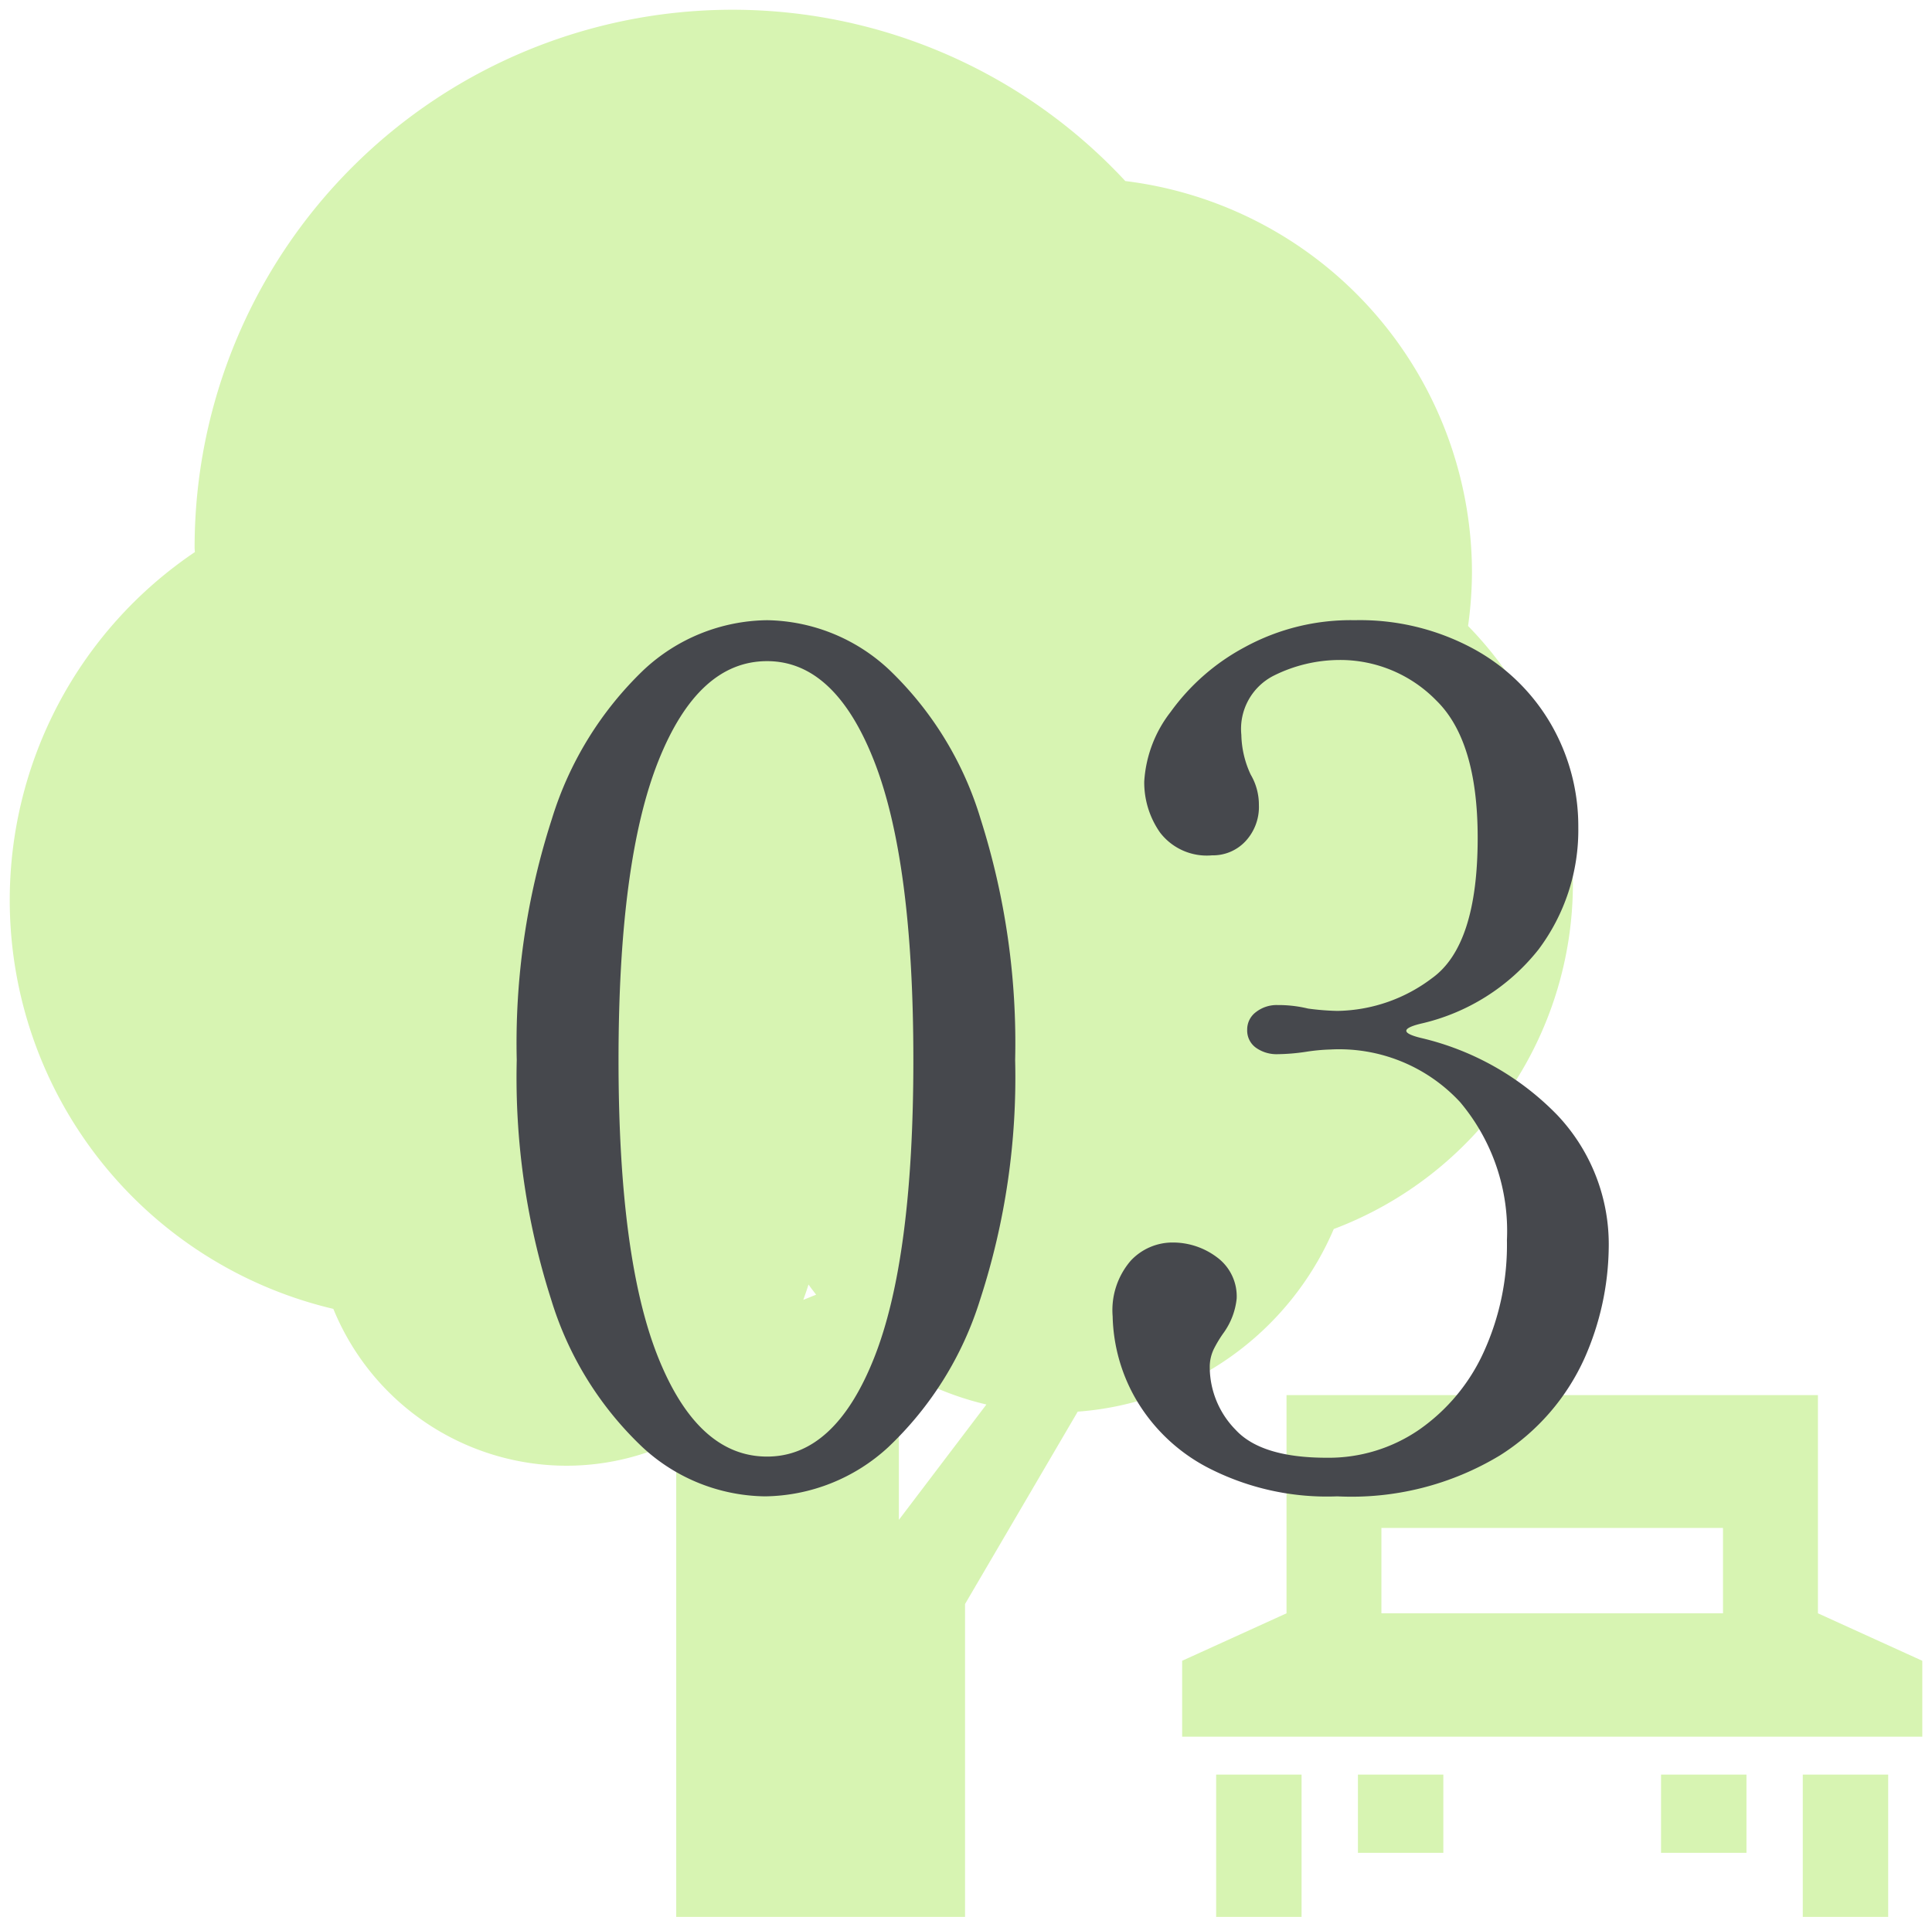
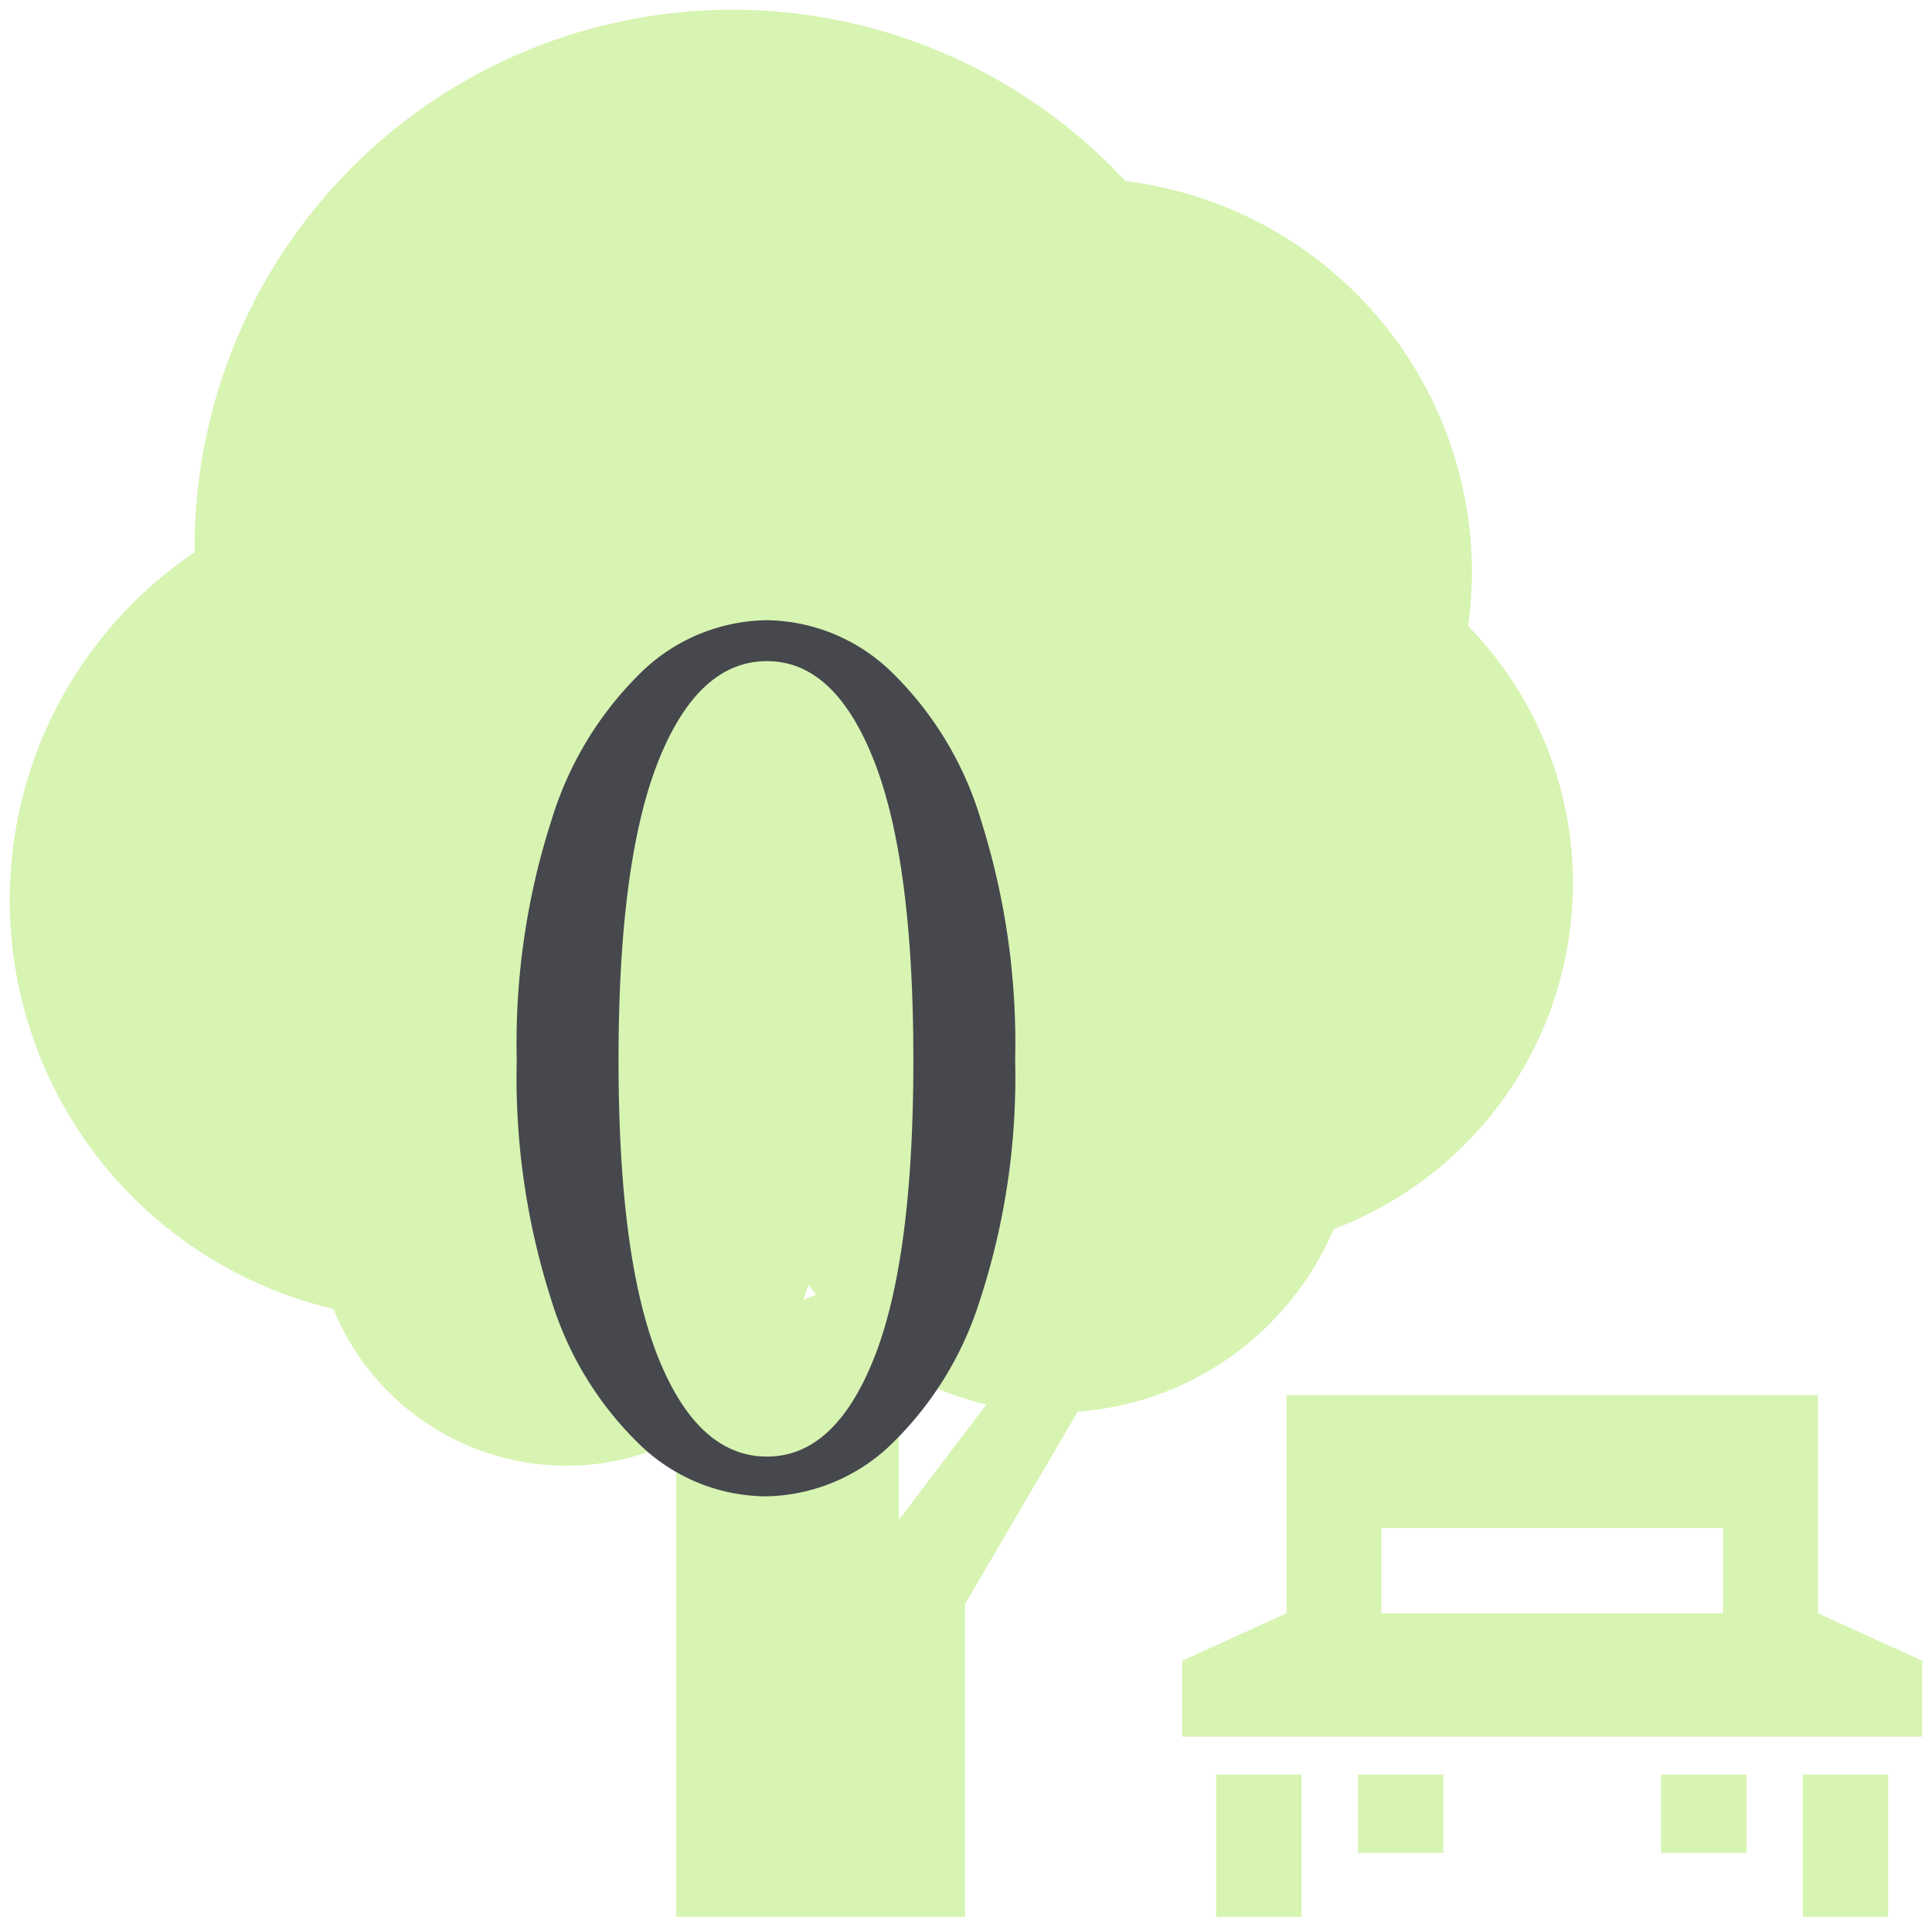
<svg xmlns="http://www.w3.org/2000/svg" width="99.079" height="98.824" viewBox="0 0 99.079 98.824">
  <g id="No" transform="translate(0.5 5.912)">
    <path id="合体_2" data-name="合体 2" d="M-1578.048,97.824v-7.3h4.38v7.3Zm-30.084,0v-7.3h4.38v7.3Zm-27.689,0V73.381a12.865,12.865,0,0,1-5.619,1.3,12.928,12.928,0,0,1-11.965-8.045A21.54,21.54,0,0,1-1670,45.68a21.529,21.529,0,0,1,9.492-17.861c0-.079-.012-.157-.012-.239A27.582,27.582,0,0,1-1632.937,0a27.481,27.481,0,0,1,20.146,8.786,20.247,20.247,0,0,1,17.778,20.087,20.472,20.472,0,0,1-.2,2.735,18.883,18.883,0,0,1,5.377,13.212A18.953,18.953,0,0,1-1602.1,62.54a15.507,15.507,0,0,1-13.131,9.367l-5.779,9.868V97.824Zm11.418-20.366,4.489-5.917a15.436,15.436,0,0,1-4.489-1.836Zm-4.9-11.284.657-.266c-.133-.173-.267-.344-.391-.521C-1629.118,65.652-1629.211,65.912-1629.305,66.173Zm43.986,28.363V90.524h4.382v4.012Zm-15.544,0V90.524h4.38v4.012Zm9.962-5.958h-18.977V84.686l5.353-2.435V71.06h27.252V82.251l5.352,2.435v3.892Zm-8.758-6.327h17.518V77.872h-17.518Z" transform="translate(1670 -5.412)" fill="#d7f4b2" stroke="rgba(0,0,0,0)" stroke-miterlimit="10" stroke-width="1" />
    <g id="No-2" data-name="No" transform="translate(-340.007)">
-       <path id="パス_41220" data-name="パス 41220" d="M18.78-23.4q-.72.18-.72.36t.72.36a14.277,14.277,0,0,1,7.02,3.96,9.645,9.645,0,0,1,2.64,6.84,14.382,14.382,0,0,1-1.23,5.61,11.461,11.461,0,0,1-4.35,5.01A14.717,14.717,0,0,1,14.52.84,13.305,13.305,0,0,1,7.83-.66,9.169,9.169,0,0,1,4.11-4.29,8.884,8.884,0,0,1,3-8.4a3.88,3.88,0,0,1,.93-2.85,2.931,2.931,0,0,1,2.13-.93,3.756,3.756,0,0,1,2.28.75A2.487,2.487,0,0,1,9.36-9.3,3.656,3.656,0,0,1,8.7-7.56a6.282,6.282,0,0,0-.51.84,2.118,2.118,0,0,0-.21.96A4.605,4.605,0,0,0,9.3-2.58q1.32,1.44,4.68,1.44a8.186,8.186,0,0,0,4.74-1.44,9.775,9.775,0,0,0,3.3-3.96,13.242,13.242,0,0,0,1.2-5.76,10.26,10.26,0,0,0-2.4-7.08,8.449,8.449,0,0,0-6.66-2.7,9.779,9.779,0,0,0-1.26.12,10.411,10.411,0,0,1-1.44.12,1.826,1.826,0,0,1-1.11-.33,1.086,1.086,0,0,1-.45-.93,1.108,1.108,0,0,1,.45-.9,1.721,1.721,0,0,1,1.11-.36,6.421,6.421,0,0,1,1.56.18,12.891,12.891,0,0,0,1.5.12,8.225,8.225,0,0,0,4.86-1.68q2.34-1.68,2.34-7.2,0-4.98-2.13-7.05a6.886,6.886,0,0,0-4.95-2.07,7.61,7.61,0,0,0-3.39.81A3.059,3.059,0,0,0,9.6-38.22a5.034,5.034,0,0,0,.48,2.04,3.043,3.043,0,0,1,.42,1.56,2.577,2.577,0,0,1-.69,1.86,2.273,2.273,0,0,1-1.71.72,3.015,3.015,0,0,1-2.67-1.17,4.481,4.481,0,0,1-.81-2.61,6.435,6.435,0,0,1,1.35-3.57,11.163,11.163,0,0,1,3.81-3.33,11.33,11.33,0,0,1,5.64-1.38,12.2,12.2,0,0,1,6.09,1.47,10.256,10.256,0,0,1,3.99,3.9,10.455,10.455,0,0,1,1.38,5.25,10.2,10.2,0,0,1-2.04,6.27A10.73,10.73,0,0,1,18.78-23.4Z" transform="translate(393.567 70)" fill="#46484d" />
      <path id="パス_41219" data-name="パス 41219" d="M15.54.84A9.411,9.411,0,0,1,9.27-1.68,17.38,17.38,0,0,1,4.59-9.24a37.366,37.366,0,0,1-1.77-12.3A37.332,37.332,0,0,1,4.62-33.9a17.834,17.834,0,0,1,4.71-7.65,9.42,9.42,0,0,1,6.33-2.55,9.351,9.351,0,0,1,6.27,2.55,17.616,17.616,0,0,1,4.68,7.65,37.915,37.915,0,0,1,1.77,12.36,36.793,36.793,0,0,1-1.8,12.3,17.6,17.6,0,0,1-4.71,7.56A9.481,9.481,0,0,1,15.54.84Zm.12-2.04q3.48,0,5.49-5.07t2.01-15.27q0-10.2-2.01-15.33T15.66-42q-3.54,0-5.58,5.13T8.04-21.54q0,10.2,2.04,15.27T15.66-1.2Z" transform="translate(363.187 70)" fill="#46484d" />
    </g>
  </g>
</svg>